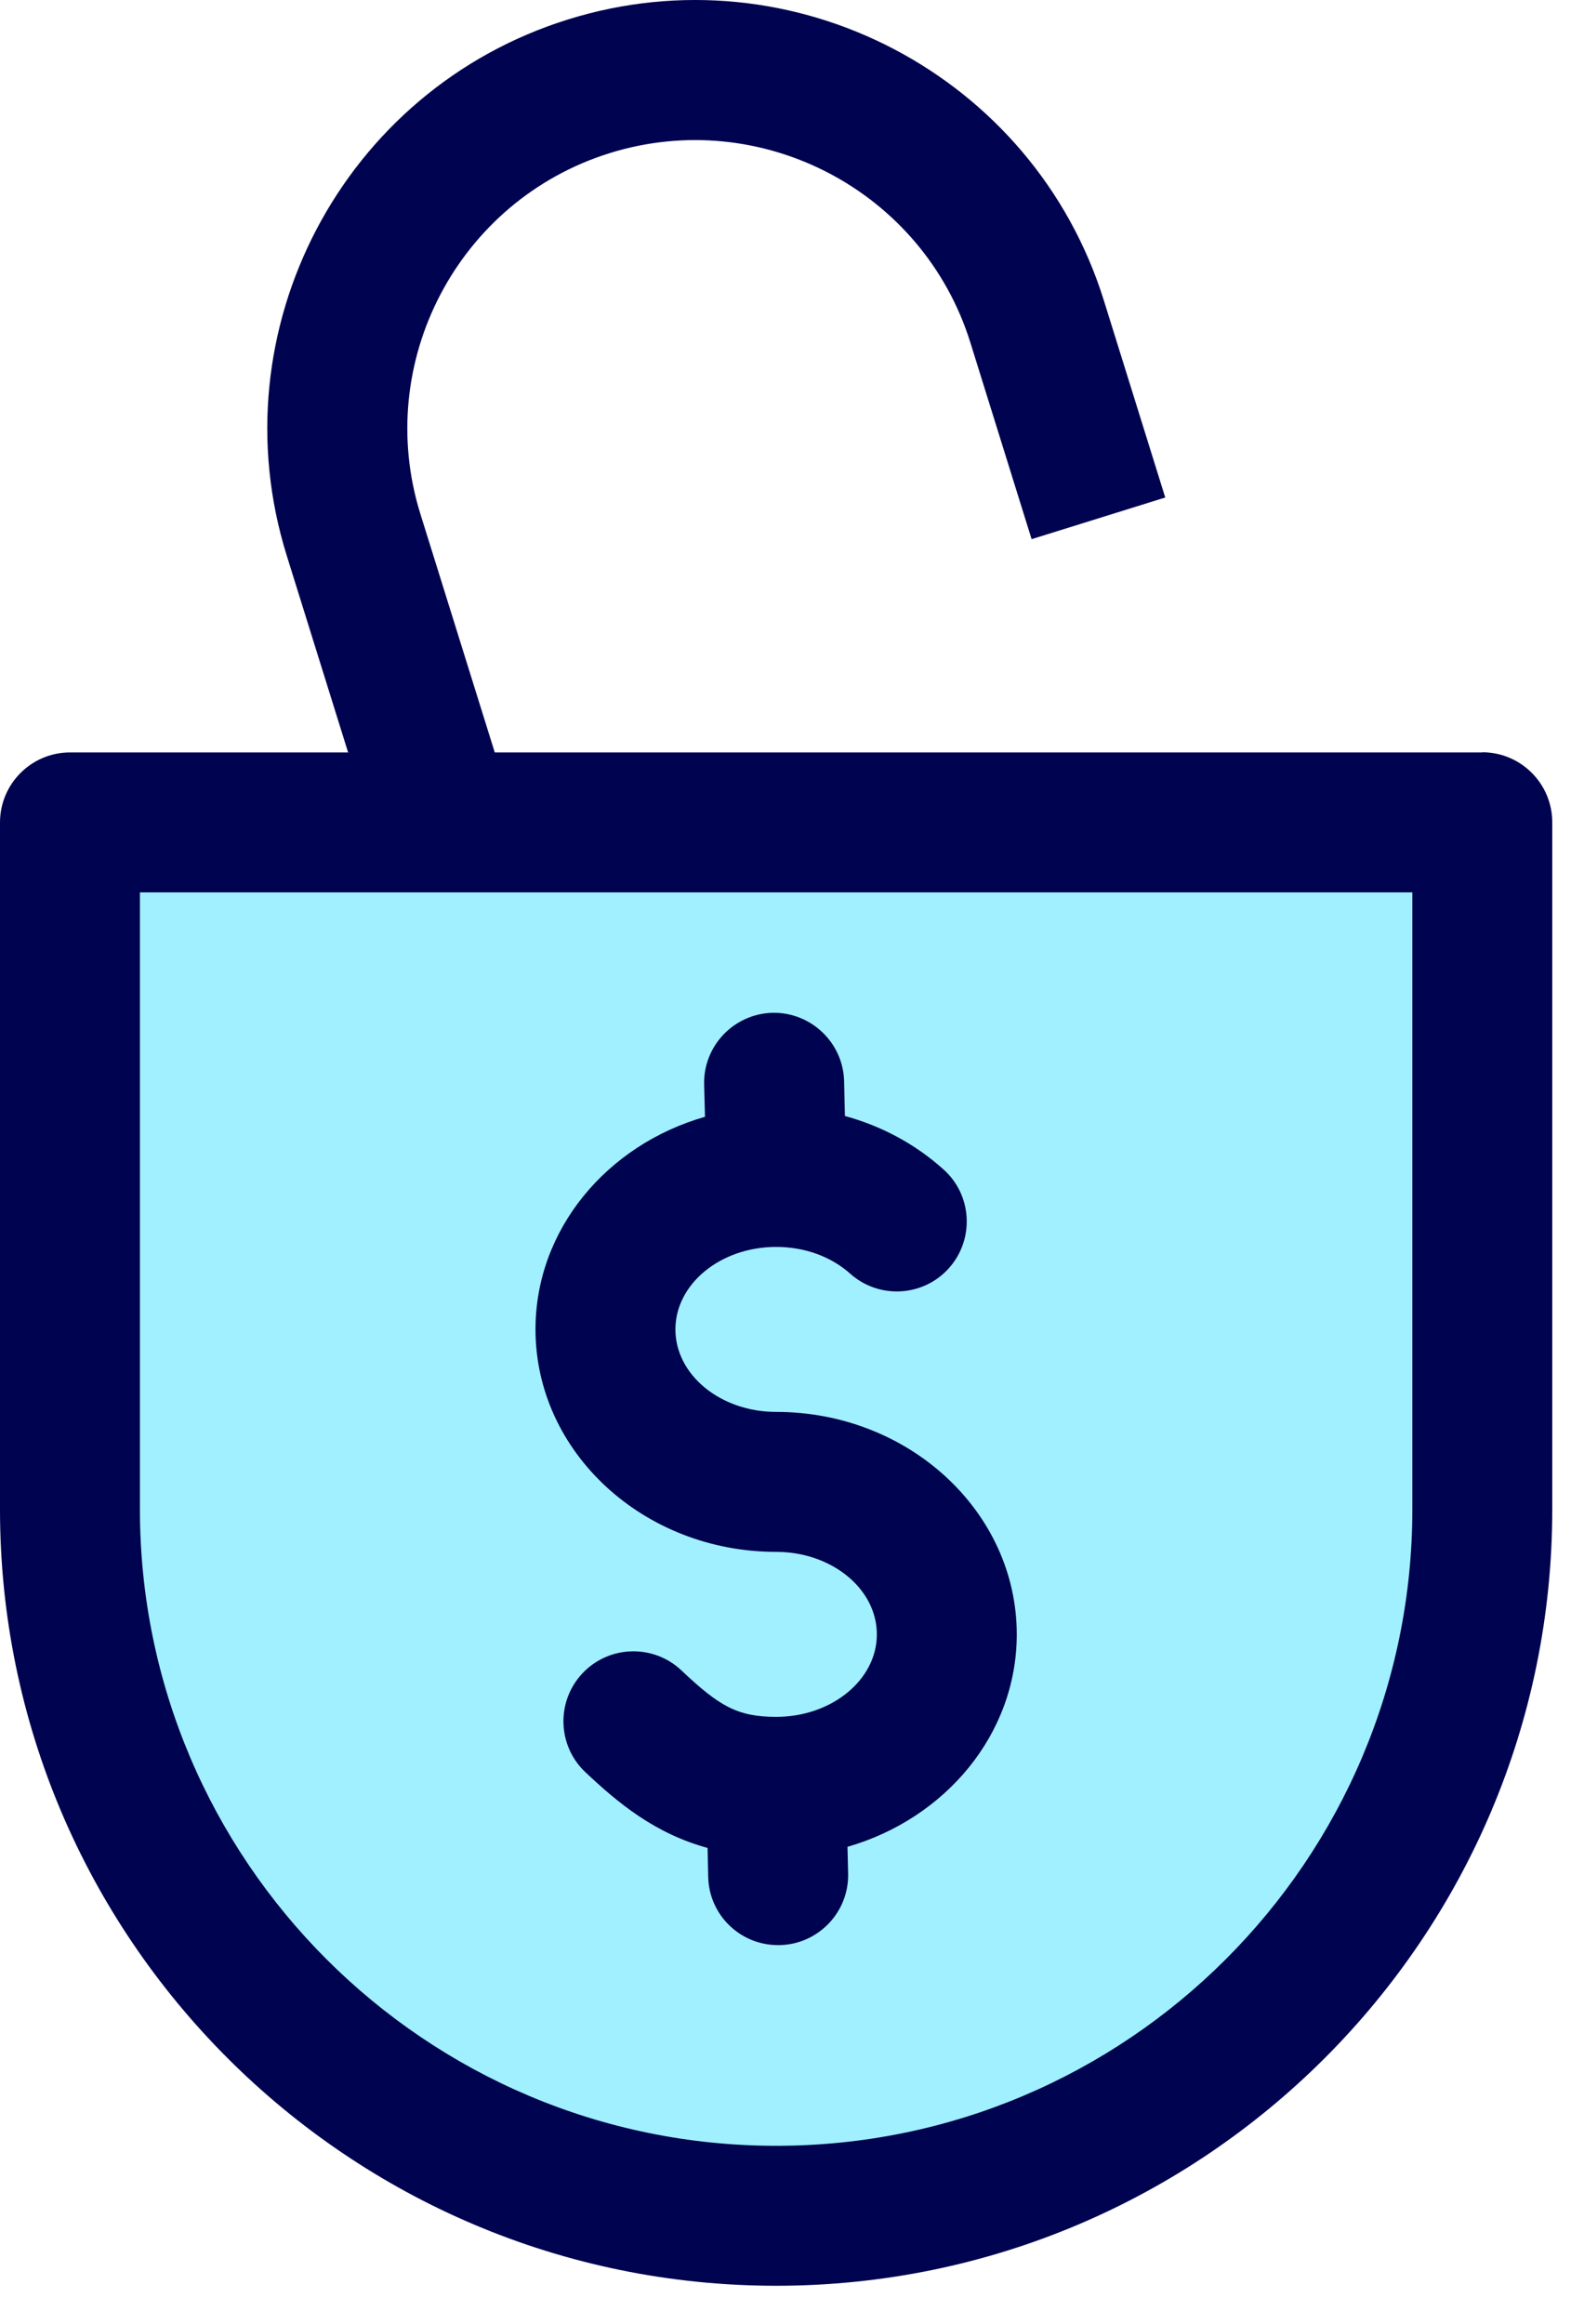
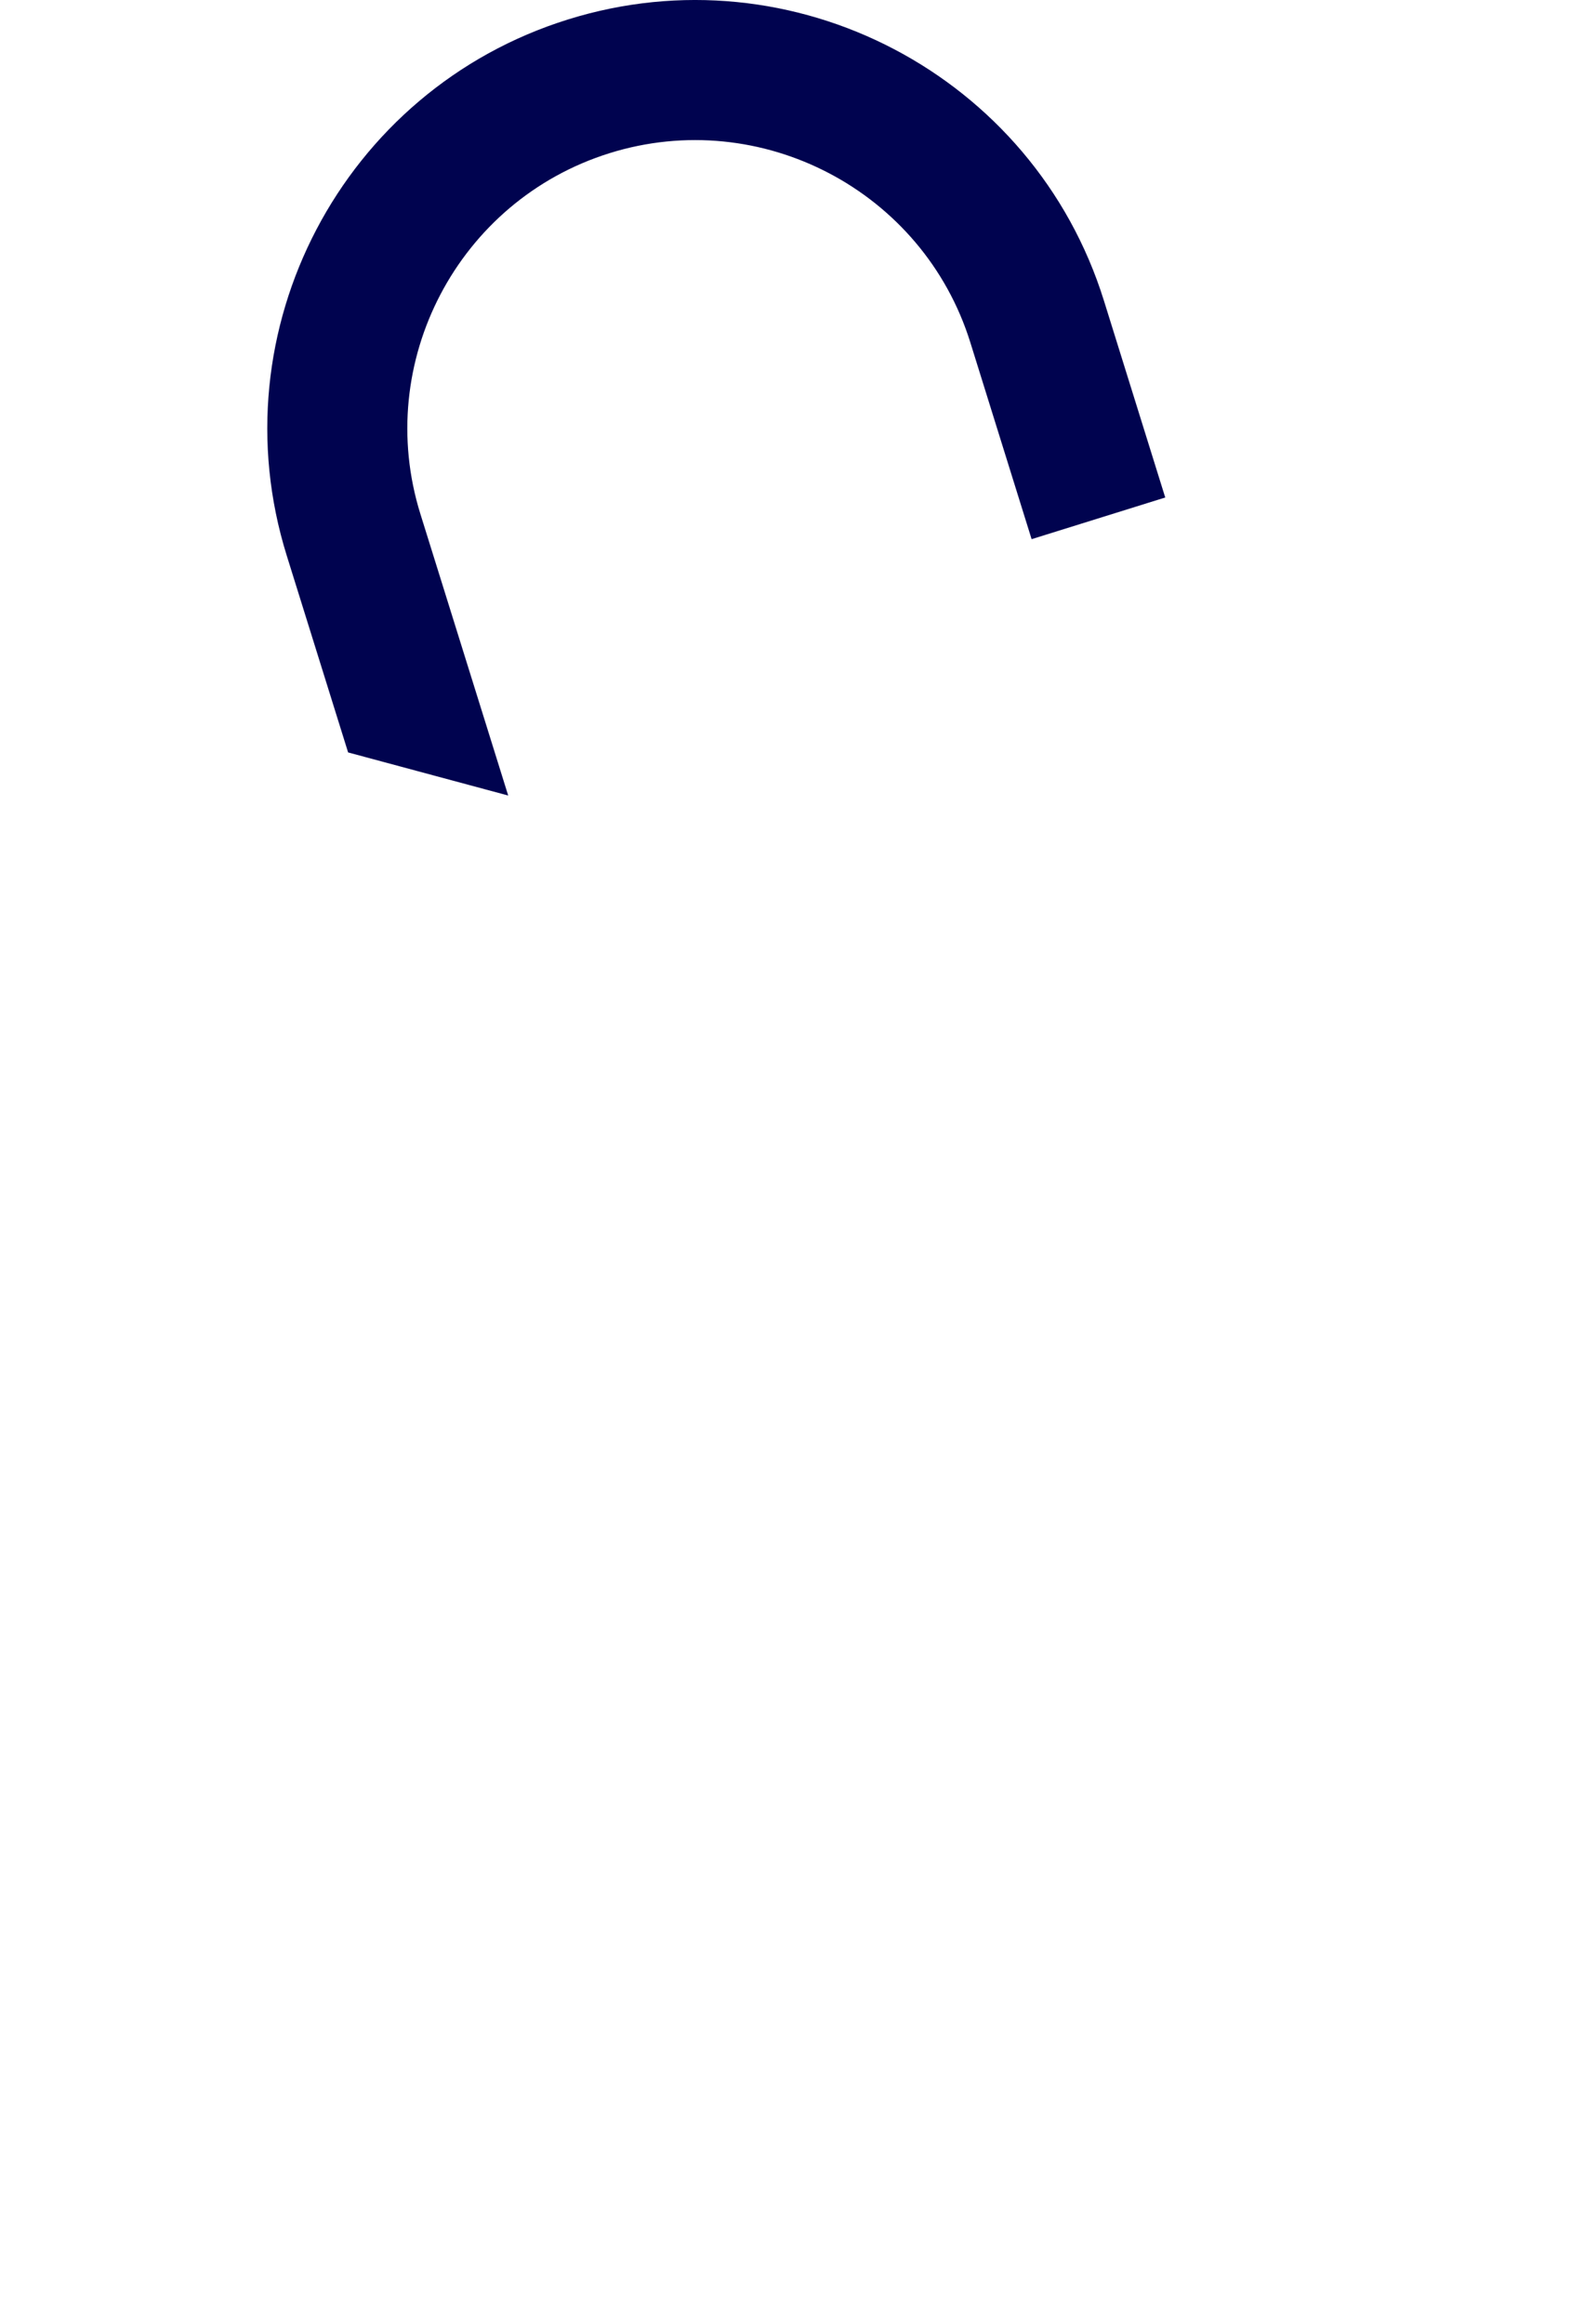
<svg xmlns="http://www.w3.org/2000/svg" width="30" height="44" viewBox="0 0 30 44" fill="none">
-   <path d="M27.401 16.2H1.852V32.575H27.401V16.2Z" fill="#A1F0FF" />
-   <path d="M14.699 41.088C21.354 41.088 26.749 36.71 26.749 31.31C26.749 25.909 21.354 21.531 14.699 21.531C8.044 21.531 2.649 25.909 2.649 31.31C2.649 36.71 8.044 41.088 14.699 41.088Z" fill="#A1F0FF" />
  <path d="M10.756 0.369C6.489 1.699 4.099 6.254 5.431 10.521L6.593 14.247L9.625 15.063L7.962 9.732C7.067 6.862 8.675 3.796 11.545 2.9C14.415 2.005 17.481 3.613 18.377 6.483L19.538 10.209L22.069 9.42L20.908 5.694C19.578 1.424 15.021 -0.963 10.756 0.369Z" fill="#00034F" />
-   <path d="M28.076 14.247H1.326C0.596 14.247 -0 14.84 -0 15.574V28.58C-0 36.687 6.593 43.28 14.7 43.28C22.806 43.28 29.399 36.687 29.399 28.58V15.571C29.399 14.84 28.806 14.244 28.073 14.244L28.076 14.247ZM26.749 28.58C26.749 35.225 21.345 40.63 14.7 40.63C8.054 40.63 2.65 35.225 2.65 28.58V16.897H26.749V28.58Z" fill="#00034F" />
-   <path d="M10.142 25.169C10.142 23.28 11.493 21.678 13.352 21.146L13.336 20.535C13.318 19.804 13.899 19.196 14.63 19.177C15.357 19.162 15.968 19.74 15.987 20.471L16.002 21.131C16.696 21.32 17.335 21.663 17.866 22.14C18.414 22.625 18.459 23.466 17.974 24.01C17.488 24.557 16.647 24.603 16.103 24.117C15.736 23.79 15.238 23.61 14.7 23.61C13.648 23.61 12.792 24.31 12.792 25.172C12.792 26.034 13.648 26.734 14.7 26.734C17.212 26.734 19.257 28.623 19.257 30.946C19.257 32.835 17.906 34.434 16.051 34.969L16.063 35.473C16.081 36.204 15.501 36.812 14.77 36.83C14.758 36.83 14.749 36.83 14.736 36.83C14.018 36.83 13.428 36.259 13.413 35.537L13.401 34.99C12.398 34.715 11.707 34.14 11.087 33.556C10.555 33.055 10.53 32.215 11.032 31.683C11.533 31.151 12.374 31.126 12.905 31.628C13.615 32.297 13.957 32.508 14.7 32.508C15.751 32.508 16.607 31.808 16.607 30.946C16.607 30.084 15.751 29.384 14.7 29.384C12.187 29.384 10.142 27.495 10.142 25.172V25.169Z" fill="#00034F" />
</svg>